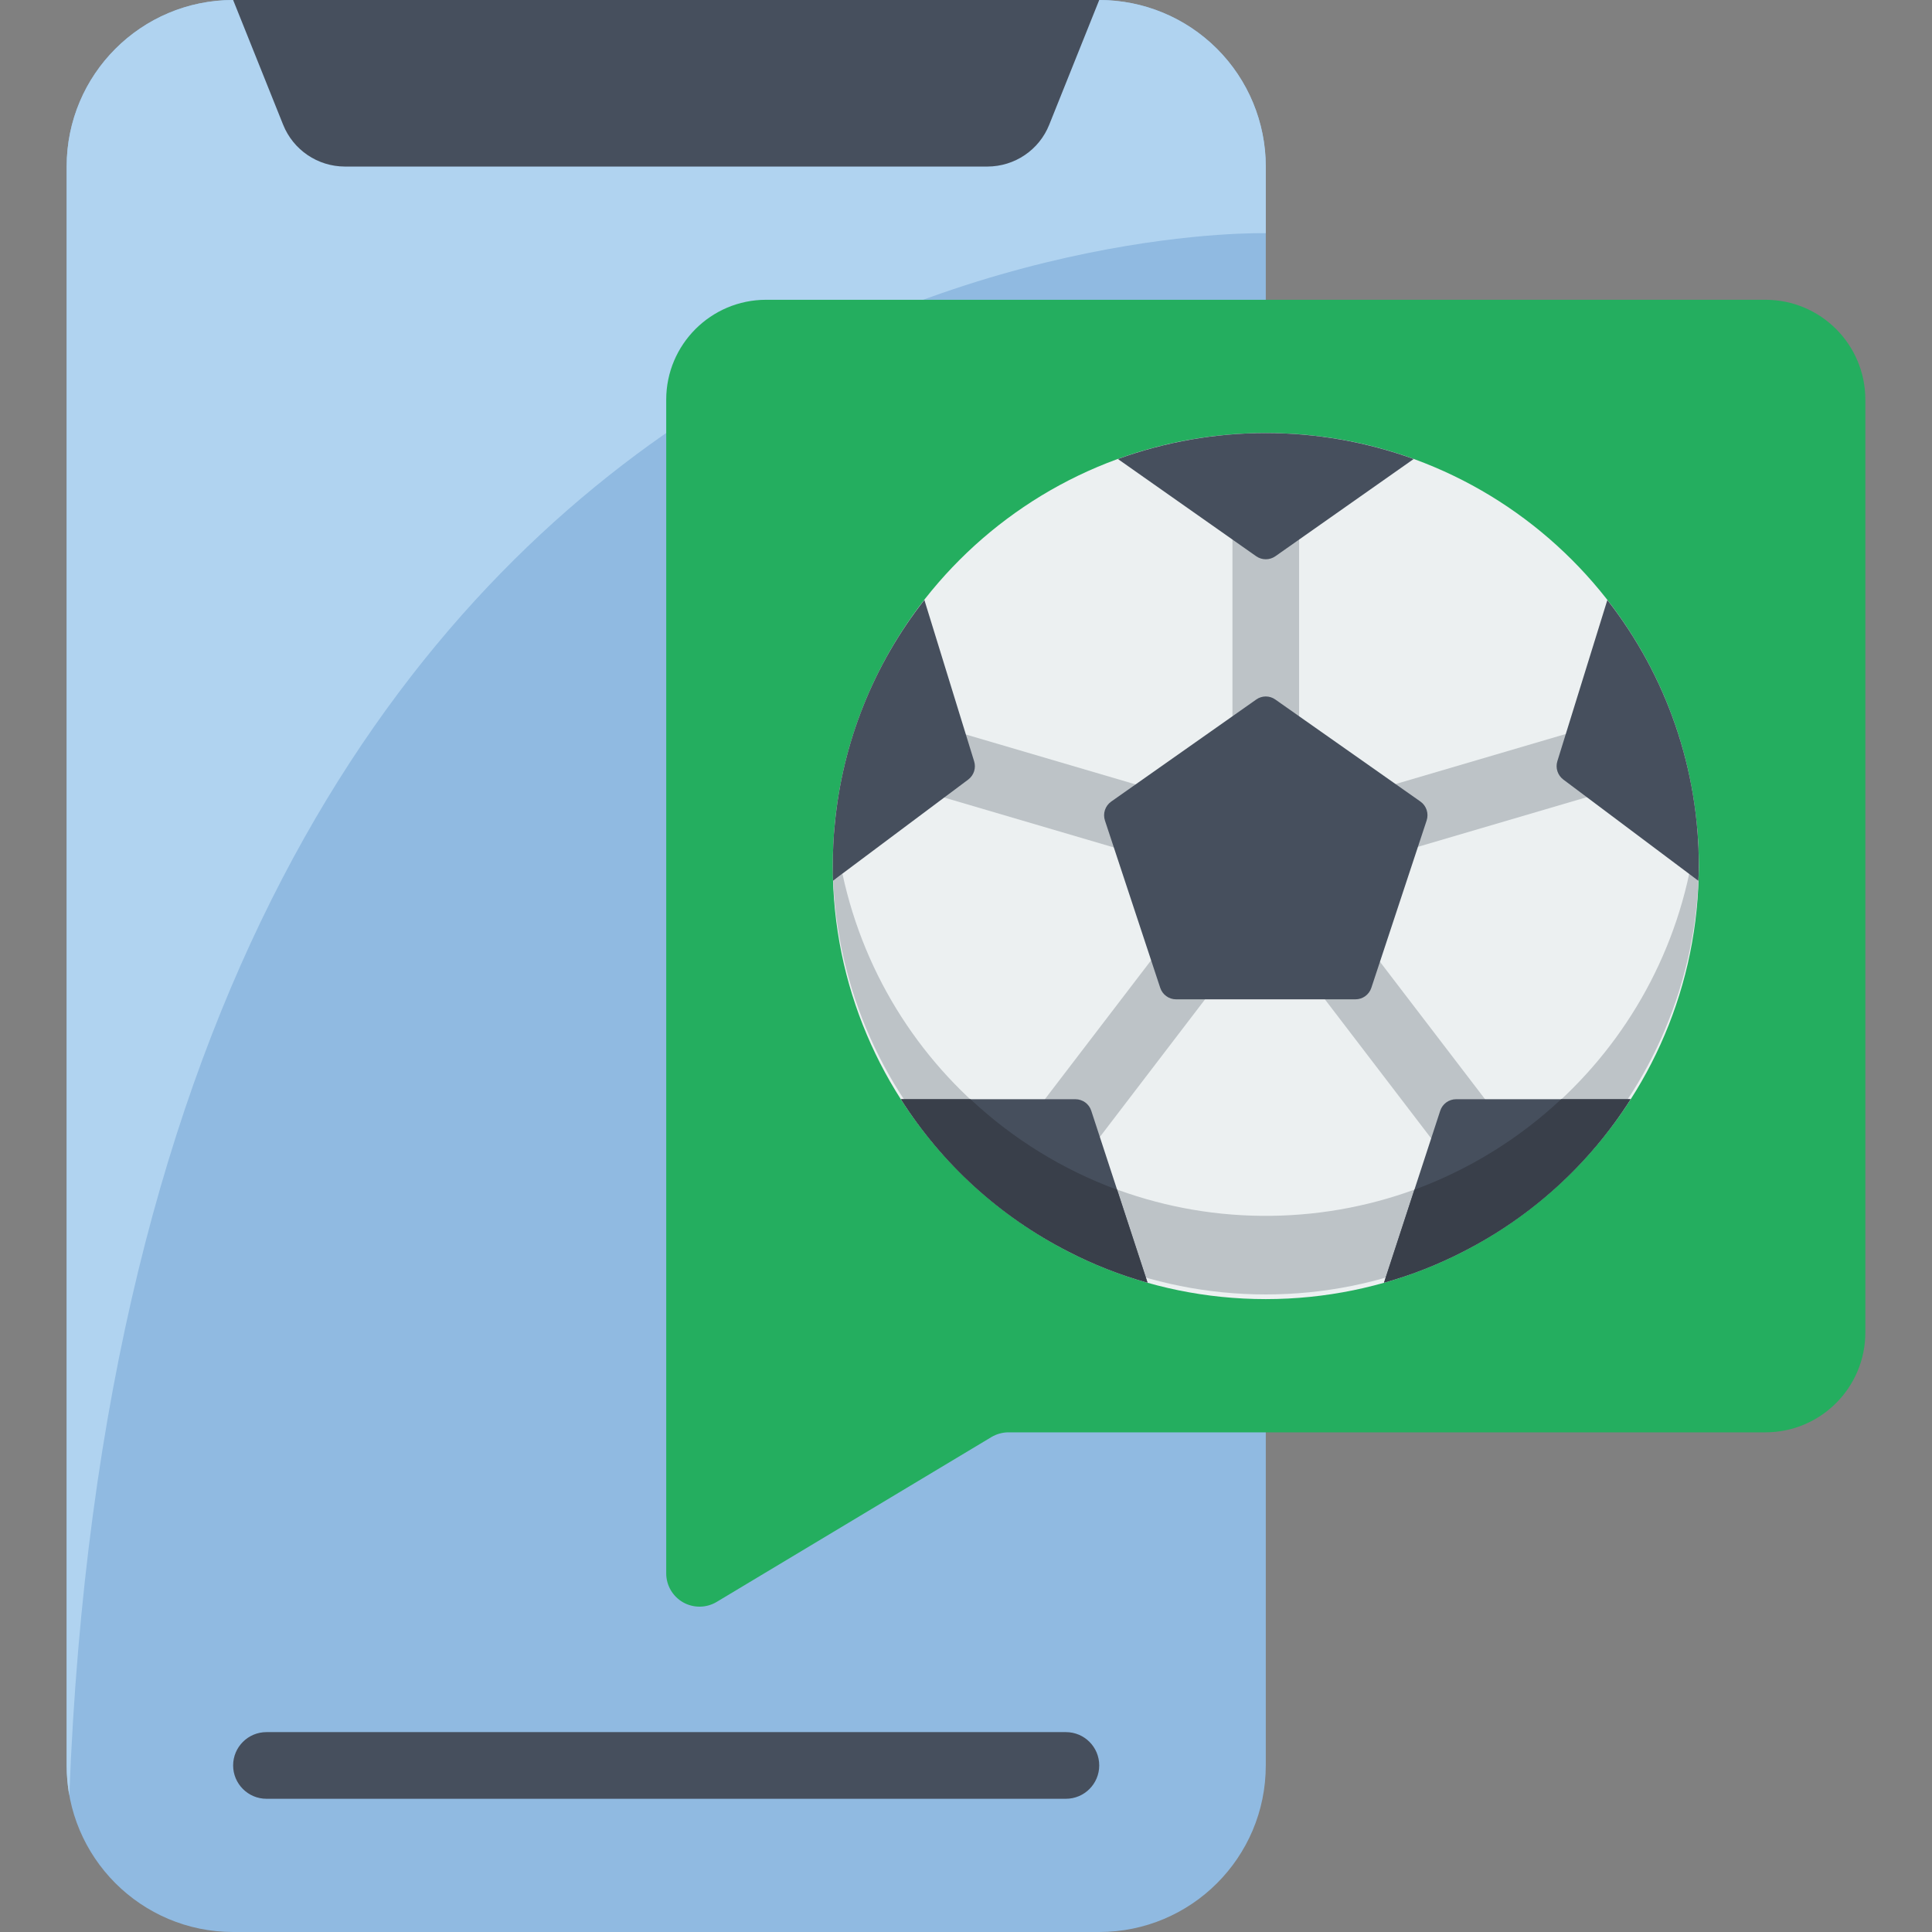
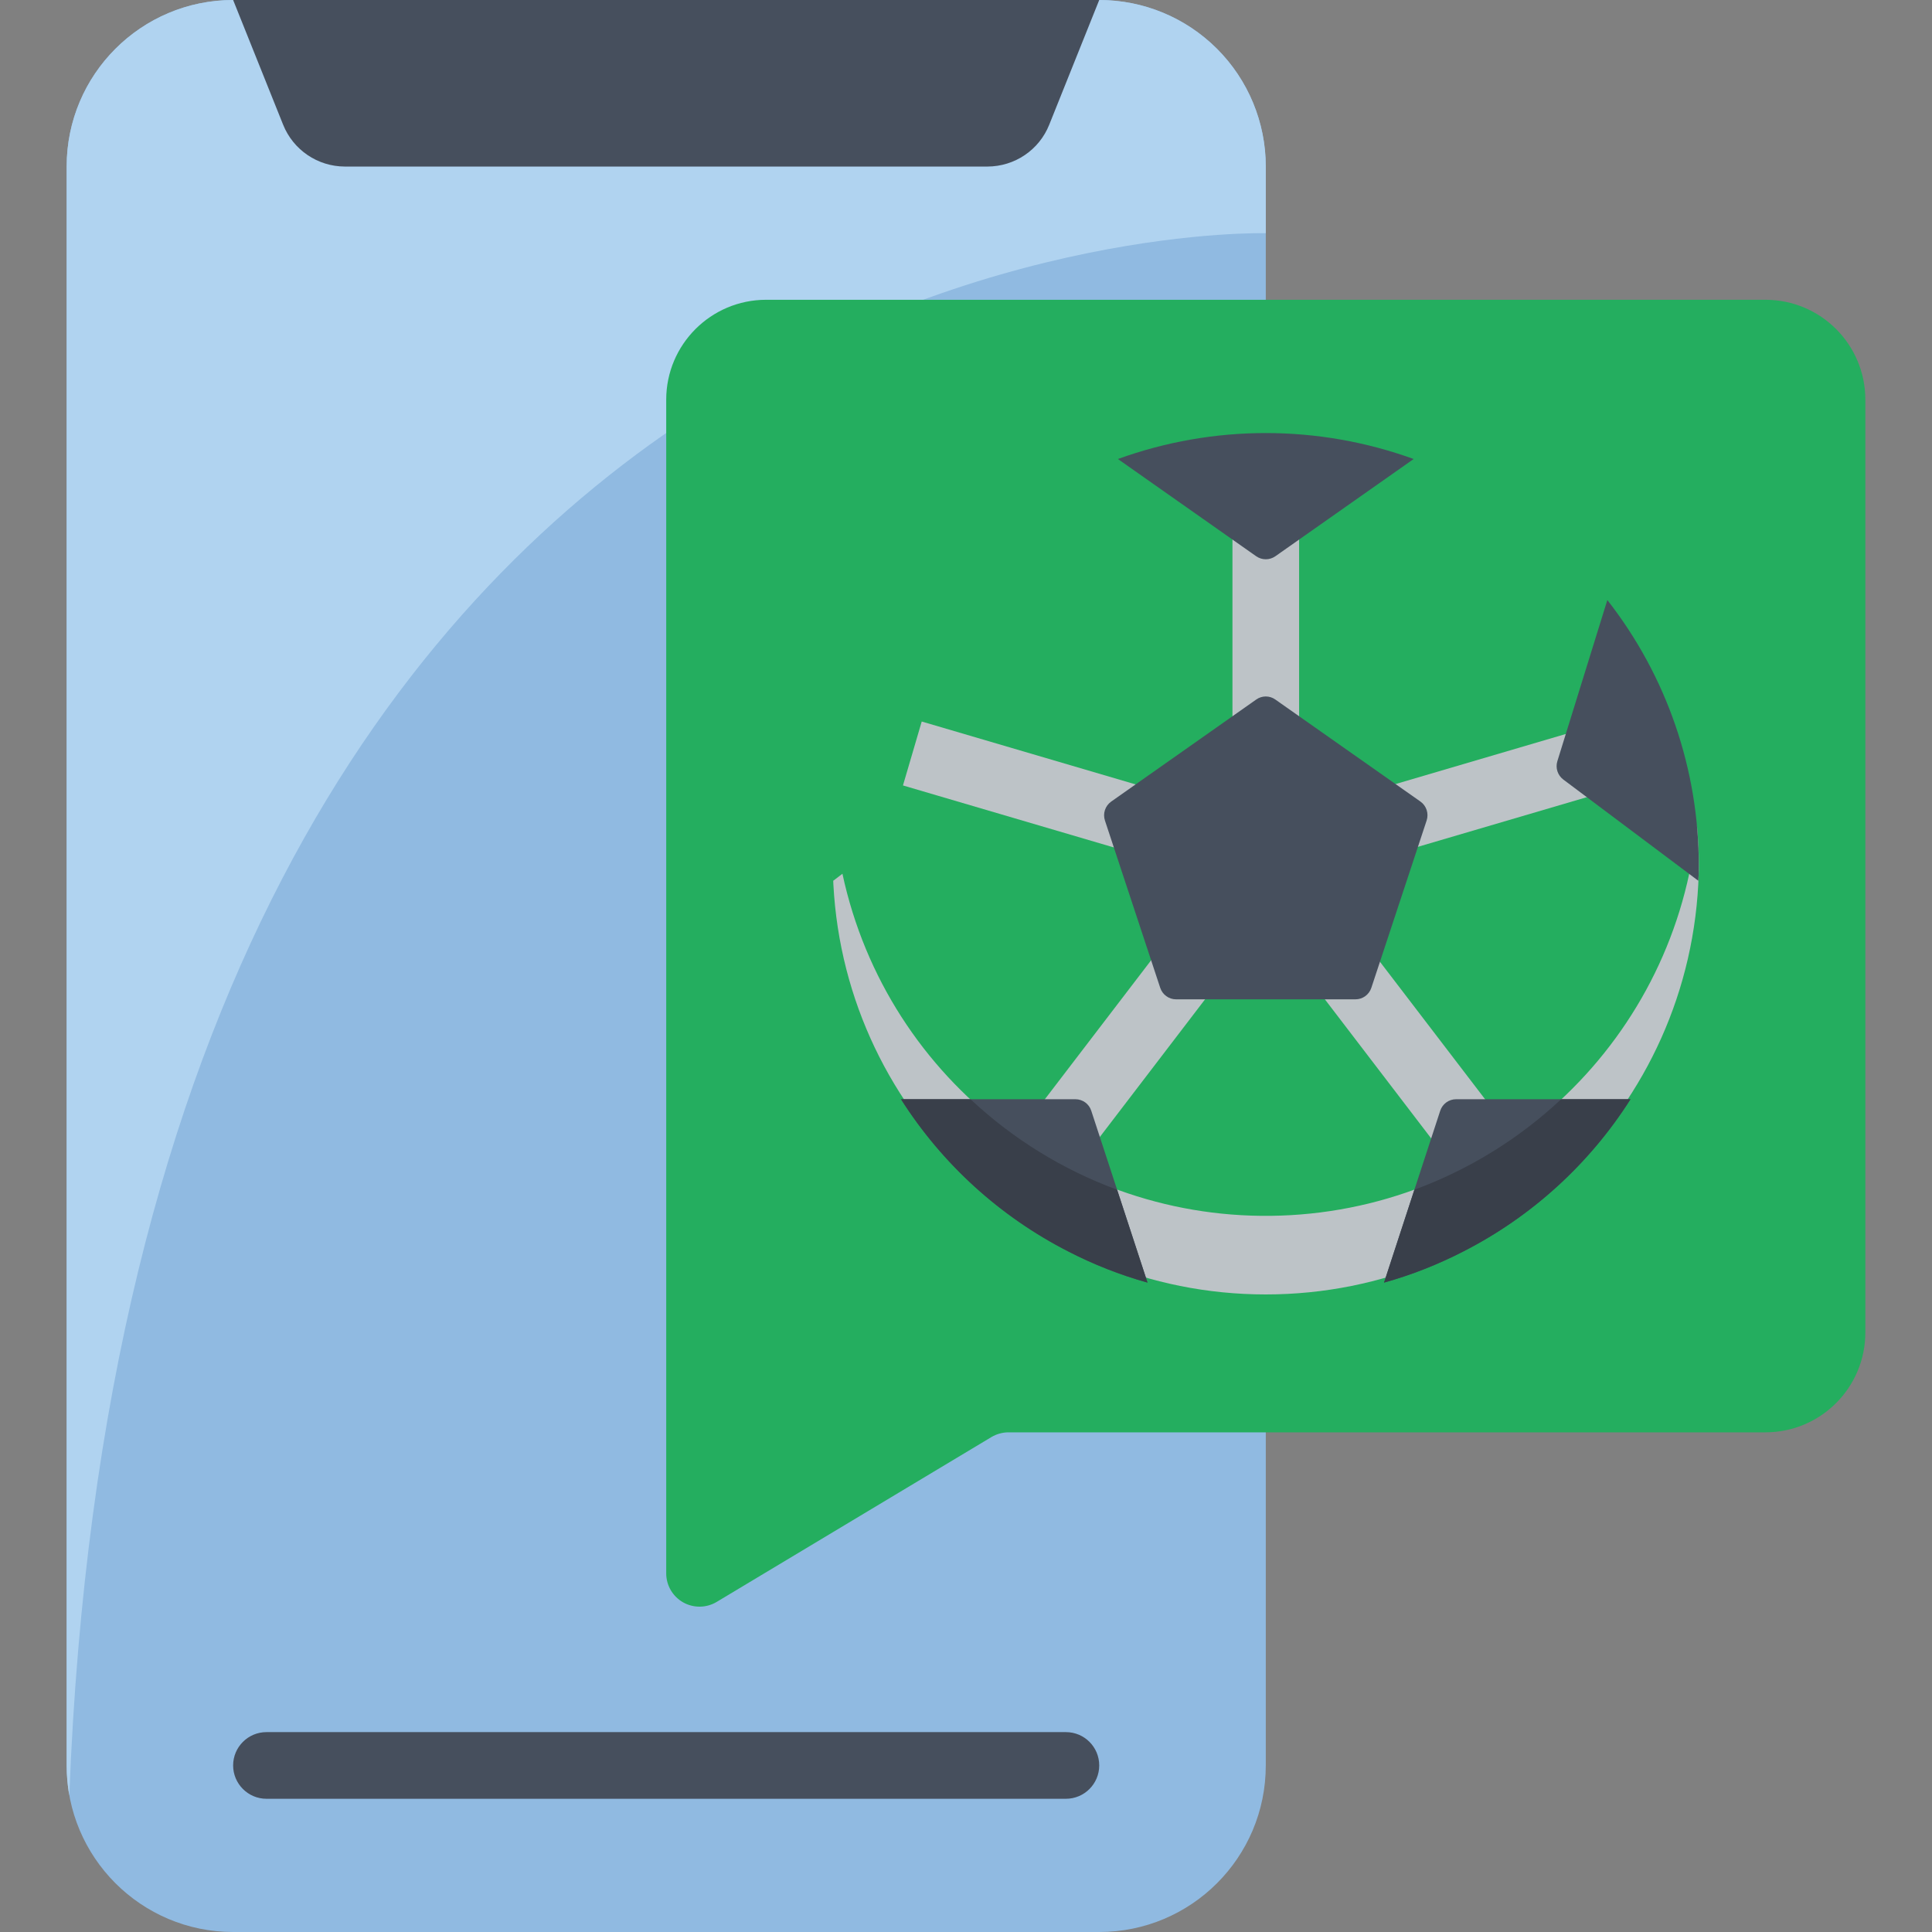
<svg xmlns="http://www.w3.org/2000/svg" width="24" height="24" viewBox="0 0 24 24" fill="none">
  <rect x="0" y="0" width="24" height="24" fill="#808080" stroke="none" />
  <g clip-path="url(#clip0_2266_7214)">
    <path fill-rule="evenodd" clip-rule="evenodd" d="M15.724 17.793V21.931C15.724 23.074 14.798 24 13.655 24H2.897C1.754 24 0.828 23.074 0.828 21.931V2.069C0.828 0.926 1.754 0 2.897 0H13.655C14.204 0 14.73 0.218 15.118 0.606C15.506 0.994 15.724 1.52 15.724 2.069V17.793Z" fill="#90BAE1" />
    <path fill-rule="evenodd" clip-rule="evenodd" d="M15.724 2.069V2.897C15.724 2.897 1.622 2.503 0.861 22.303C0.839 22.18 0.828 22.056 0.828 21.931V2.069C0.828 0.926 1.754 0 2.897 0H13.655C14.204 0 14.73 0.218 15.118 0.606C15.506 0.994 15.724 1.52 15.724 2.069Z" fill="#B0D3F0" />
    <path fill-rule="evenodd" clip-rule="evenodd" d="M13.655 0L13.034 1.549C12.909 1.863 12.605 2.068 12.267 2.069H4.284C3.946 2.068 3.643 1.863 3.517 1.549L2.896 0" fill="#464F5D" />
    <path fill-rule="evenodd" clip-rule="evenodd" d="M13.241 22.345H3.31C3.082 22.345 2.896 22.159 2.896 21.931C2.896 21.702 3.082 21.517 3.31 21.517H13.241C13.47 21.517 13.655 21.702 13.655 21.931C13.655 22.159 13.47 22.345 13.241 22.345Z" fill="#464F5D" />
    <path fill-rule="evenodd" clip-rule="evenodd" d="M23.172 4.965V16.552C23.172 17.237 22.617 17.793 21.931 17.793H12.528C12.453 17.793 12.38 17.814 12.315 17.852L8.902 19.9C8.775 19.976 8.615 19.978 8.486 19.905C8.356 19.831 8.276 19.694 8.276 19.545V4.965C8.276 4.28 8.832 3.724 9.517 3.724H21.931C22.617 3.724 23.172 4.28 23.172 4.965Z" fill="#24AE5F" />
-     <path d="M15.724 16.138C18.695 16.138 21.103 13.73 21.103 10.759C21.103 7.788 18.695 5.379 15.724 5.379C12.753 5.379 10.345 7.788 10.345 10.759C10.345 13.73 12.753 16.138 15.724 16.138Z" fill="#ECF0F1" />
    <path fill-rule="evenodd" clip-rule="evenodd" d="M21.104 10.758C21.104 10.79 21.104 10.82 21.102 10.85C21.021 13.761 18.637 16.08 15.724 16.08C12.812 16.08 10.428 13.761 10.347 10.85C10.347 10.88 10.349 10.912 10.351 10.941L10.465 10.854C11.022 13.447 13.386 15.247 16.034 15.095C18.683 14.942 20.824 12.881 21.079 10.241C21.087 10.324 21.093 10.411 21.098 10.498C21.102 10.585 21.104 10.672 21.104 10.758Z" fill="#BDC3C7" />
    <path fill-rule="evenodd" clip-rule="evenodd" d="M12.54 14.23L14.753 11.336L15.41 11.838L13.197 14.733L12.54 14.23Z" fill="#BDC3C7" />
    <path fill-rule="evenodd" clip-rule="evenodd" d="M11.217 9.757L11.45 8.963L14.593 9.887L14.359 10.681L11.217 9.757Z" fill="#BDC3C7" />
    <path fill-rule="evenodd" clip-rule="evenodd" d="M16.017 11.837L16.674 11.335L18.887 14.229L18.23 14.732L16.017 11.837Z" fill="#BDC3C7" />
    <path fill-rule="evenodd" clip-rule="evenodd" d="M16.842 9.885L19.984 8.961L20.218 9.754L17.075 10.678L16.842 9.885Z" fill="#BDC3C7" />
    <path fill-rule="evenodd" clip-rule="evenodd" d="M15.31 6.083H16.138V9.517H15.31V6.083Z" fill="#BDC3C7" />
    <path fill-rule="evenodd" clip-rule="evenodd" d="M17.561 5.702L15.843 6.91C15.771 6.96 15.677 6.96 15.605 6.91L13.887 5.702C15.074 5.272 16.374 5.272 17.561 5.702Z" fill="#464F5D" />
    <path fill-rule="evenodd" clip-rule="evenodd" d="M14.255 15.933C13.914 15.838 13.584 15.708 13.27 15.546C12.422 15.112 11.704 14.459 11.192 13.655H13.359C13.449 13.655 13.529 13.713 13.556 13.798L14.255 15.933Z" fill="#464F5D" />
-     <path fill-rule="evenodd" clip-rule="evenodd" d="M11.483 7.453C10.852 8.256 10.465 9.224 10.37 10.242C10.361 10.324 10.355 10.411 10.351 10.498C10.347 10.585 10.345 10.672 10.345 10.759V10.85C10.345 10.879 10.347 10.912 10.349 10.941L10.463 10.854L12.029 9.683C12.098 9.63 12.127 9.54 12.101 9.457L11.483 7.453Z" fill="#464F5D" />
    <path fill-rule="evenodd" clip-rule="evenodd" d="M17.722 10.193L17.035 12.272C17.007 12.356 16.928 12.414 16.839 12.414H14.609C14.52 12.414 14.441 12.356 14.413 12.272L13.726 10.193C13.697 10.106 13.729 10.011 13.803 9.958L15.605 8.69C15.676 8.639 15.772 8.639 15.843 8.69L17.645 9.957C17.72 10.01 17.751 10.106 17.722 10.193Z" fill="#464F5D" />
    <path fill-rule="evenodd" clip-rule="evenodd" d="M21.103 10.759C21.104 10.819 21.102 10.88 21.097 10.941L19.419 9.683C19.35 9.63 19.32 9.54 19.346 9.456L19.967 7.454C20.705 8.397 21.105 9.561 21.103 10.759Z" fill="#464F5D" />
    <path fill-rule="evenodd" clip-rule="evenodd" d="M20.255 13.655C19.743 14.459 19.026 15.112 18.178 15.546C17.863 15.708 17.533 15.838 17.193 15.933L17.891 13.798C17.919 13.713 17.998 13.655 18.088 13.655H20.255Z" fill="#464F5D" />
    <path fill-rule="evenodd" clip-rule="evenodd" d="M14.255 15.933C13.915 15.838 13.585 15.708 13.271 15.546C12.422 15.113 11.704 14.46 11.193 13.655H12.056C12.582 14.148 13.201 14.53 13.877 14.779L14.255 15.933Z" fill="#393F4A" />
    <path fill-rule="evenodd" clip-rule="evenodd" d="M20.255 13.655C19.744 14.46 19.027 15.113 18.178 15.546C17.864 15.708 17.534 15.838 17.193 15.933L17.57 14.779C18.247 14.53 18.867 14.148 19.393 13.655H20.255Z" fill="#393F4A" />
  </g>
  <defs>
    <clipPath id="clip0_2266_7214">
      <rect width="24" height="24" fill="white" />
    </clipPath>
  </defs>
</svg>